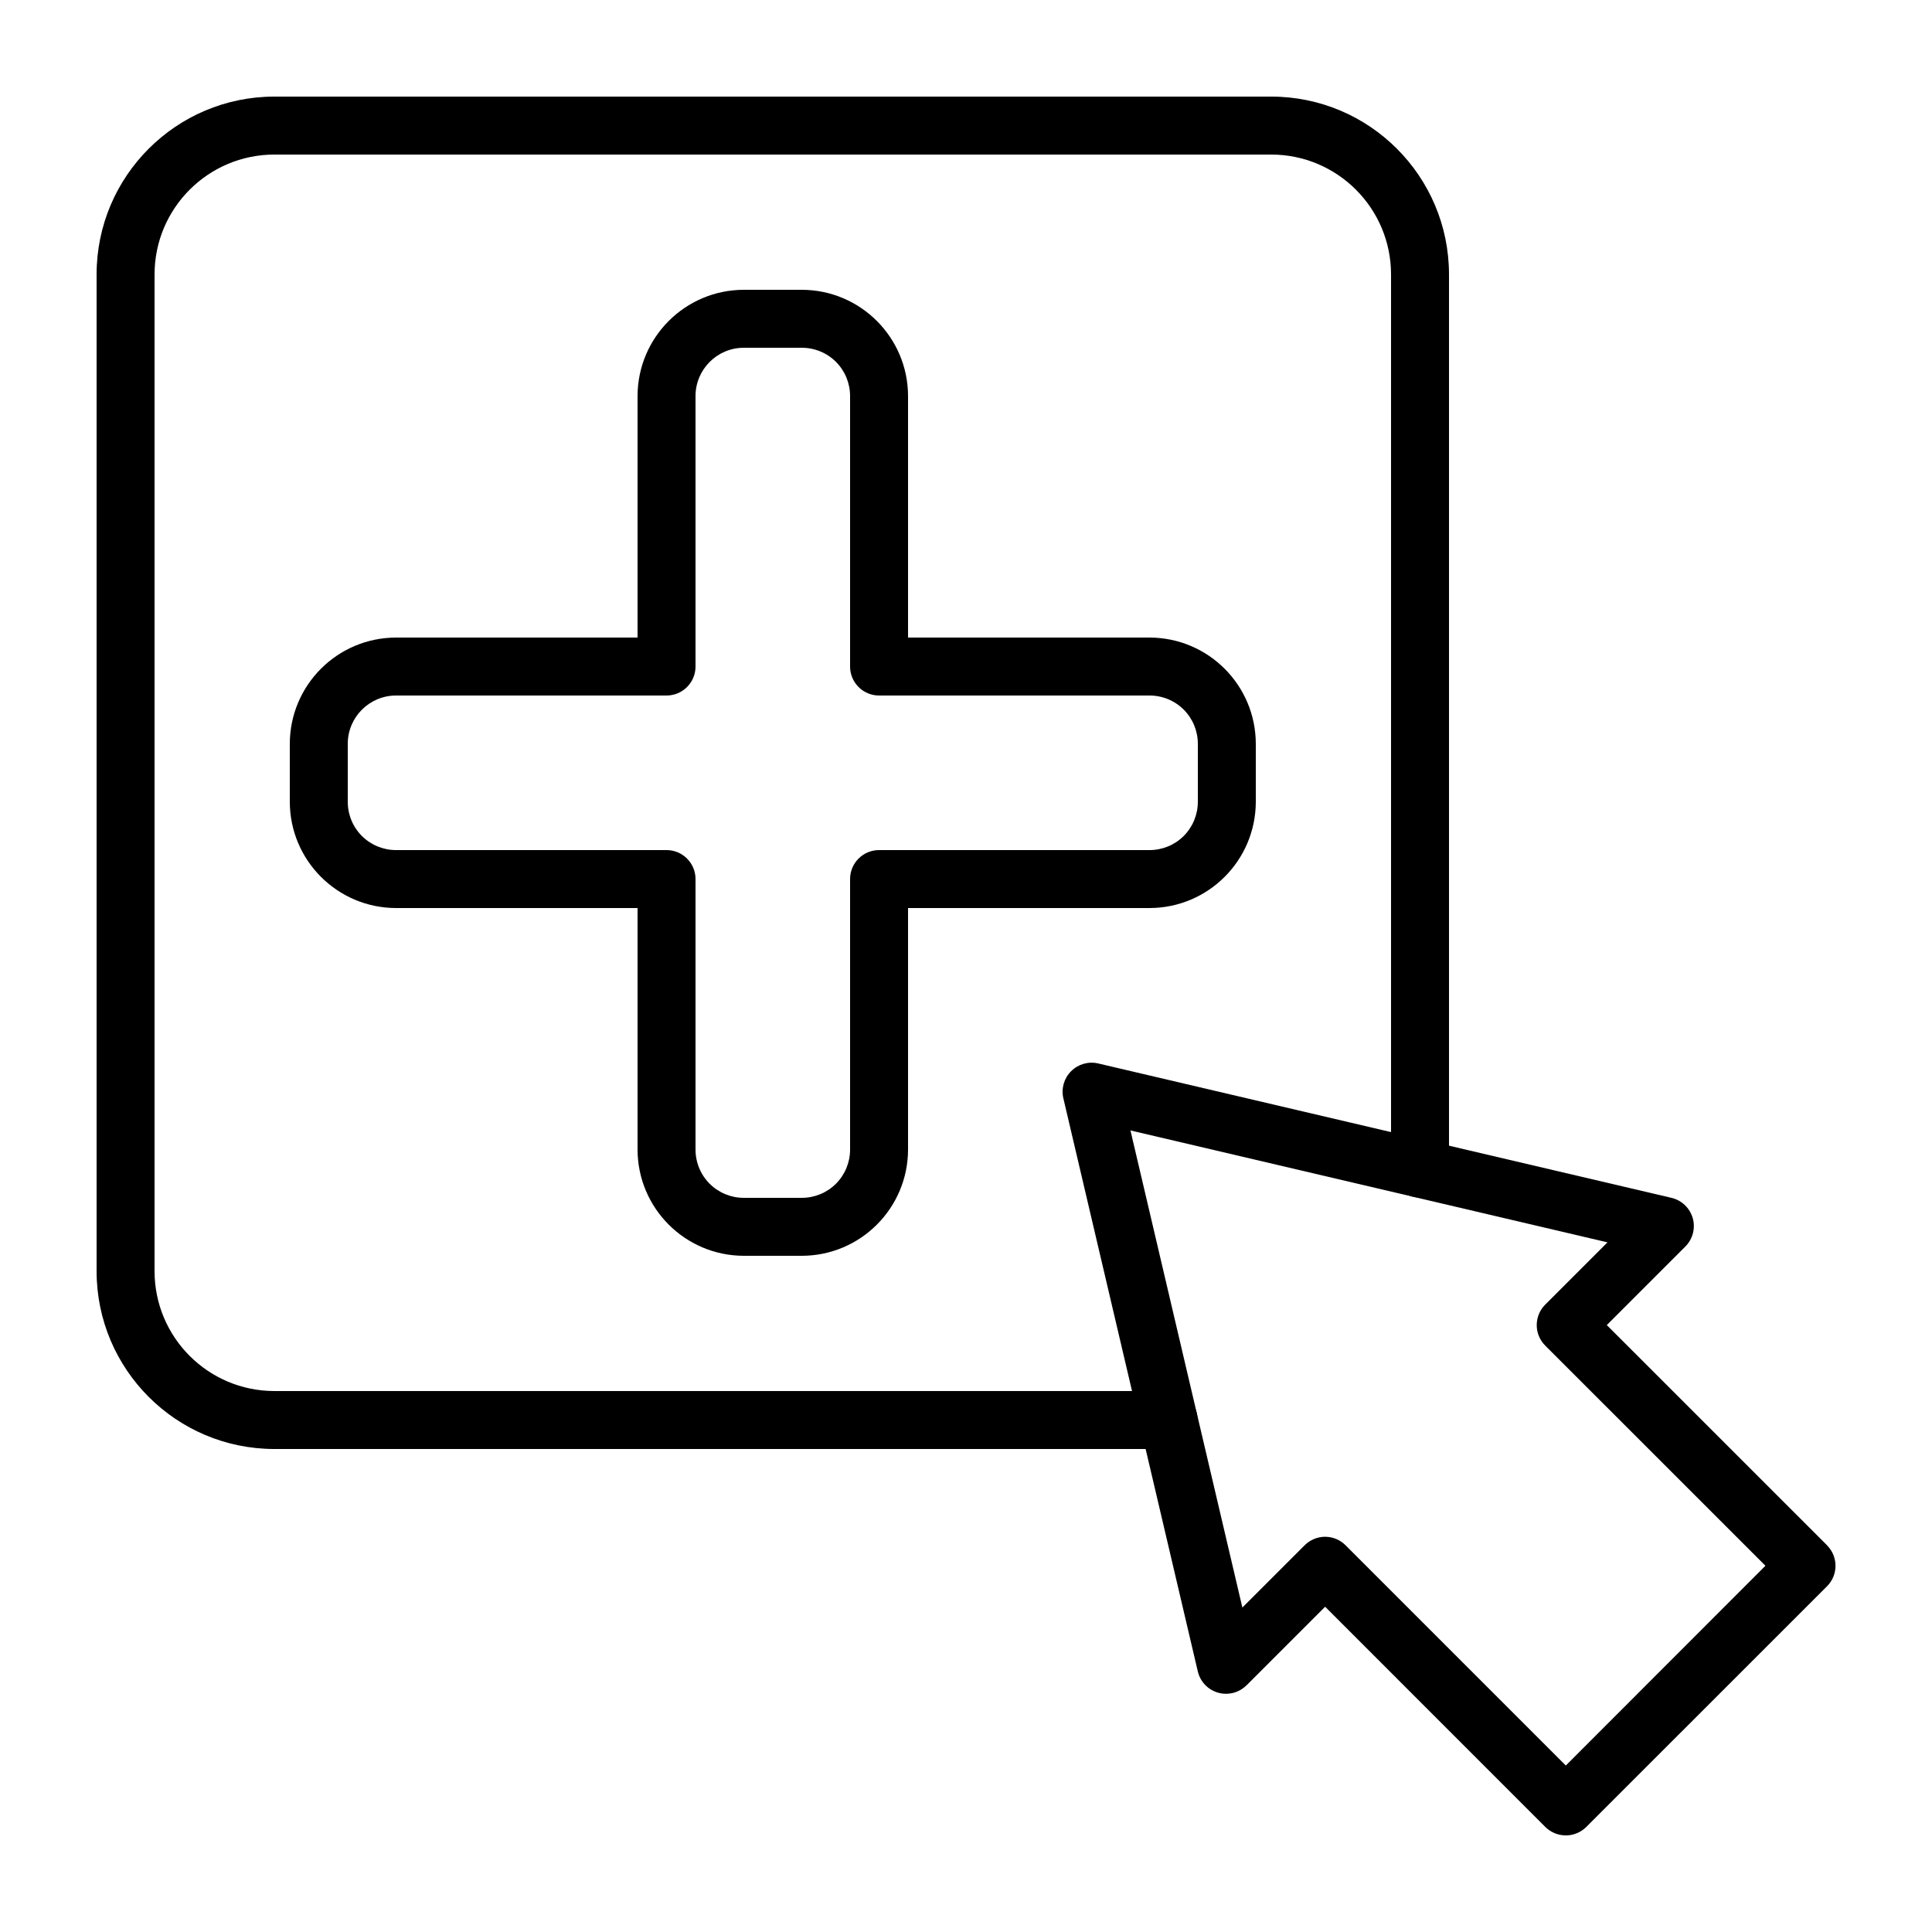
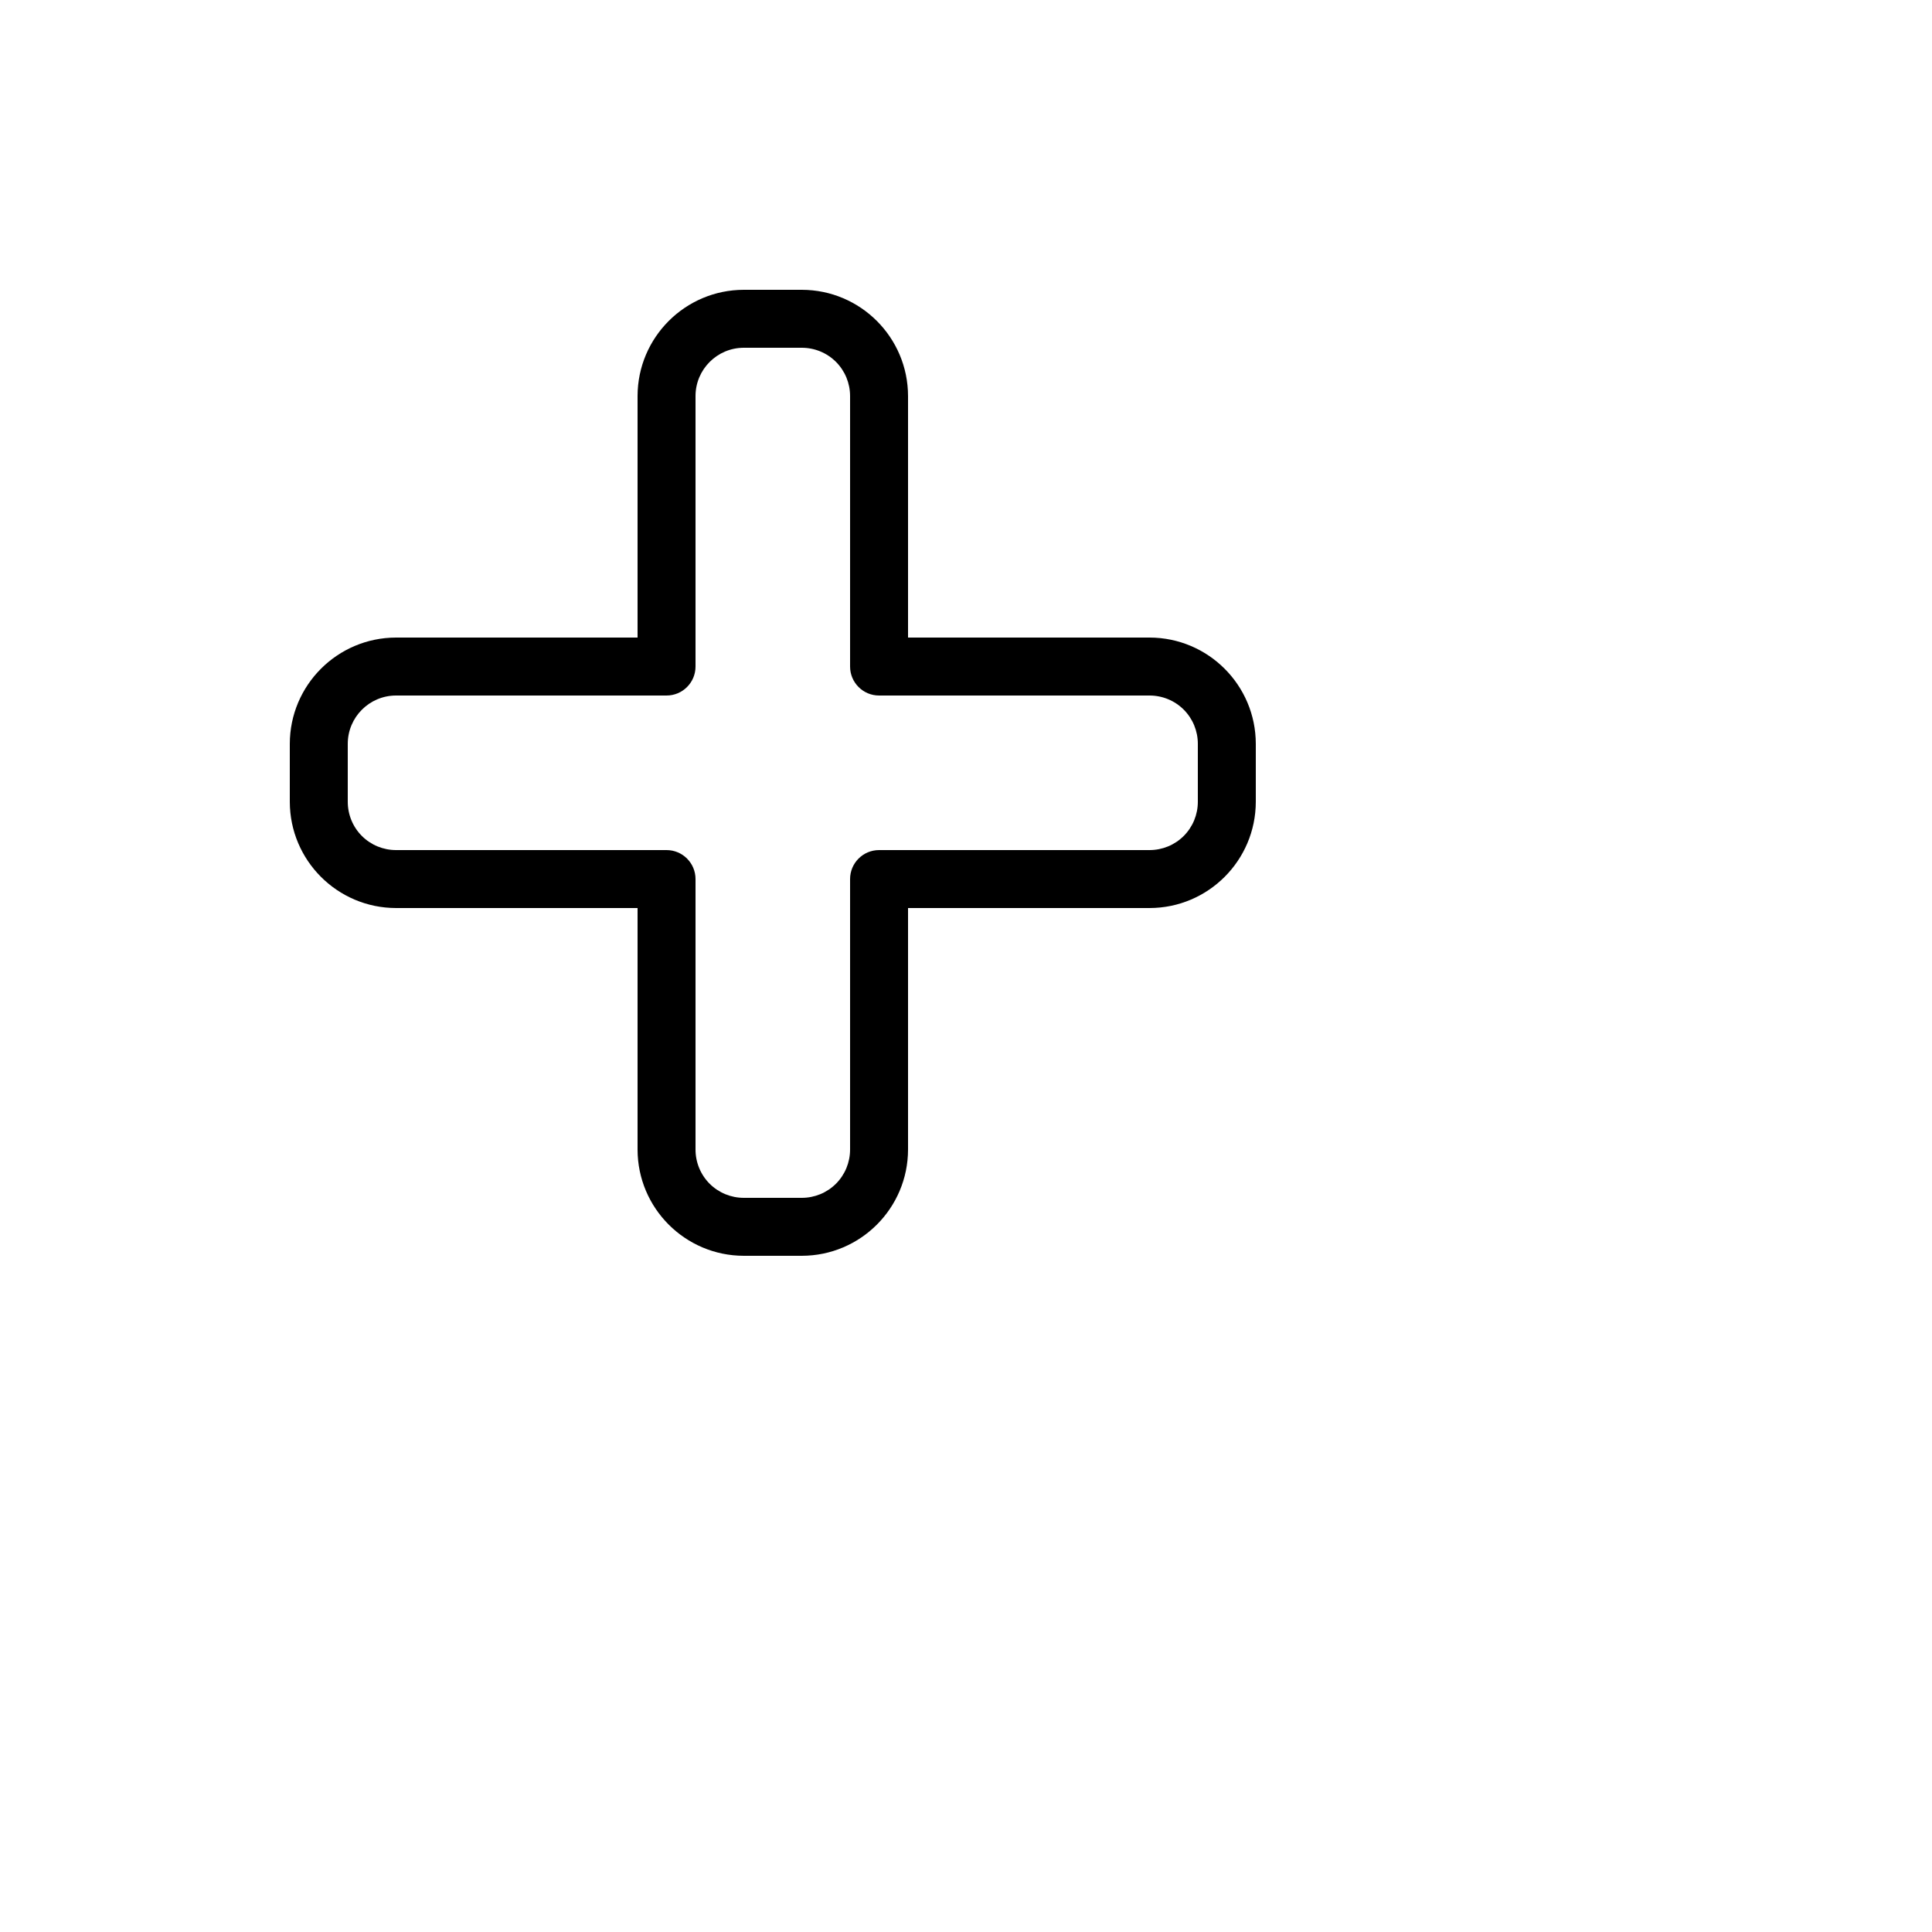
<svg xmlns="http://www.w3.org/2000/svg" width="1200pt" height="1200pt" version="1.1" viewBox="0 0 1200 1200">
-   <path d="m725.86 900h-555.47c-60.938-0.047-110.34-49.453-110.39-110.39v-619.22c0.047-60.938 49.453-110.34 110.39-110.39h619.22c60.938 0.047 110.34 49.453 110.39 110.39v555.47c0 9.984-8.062 18-18 18s-18-8.016-18-18v-555.47c-0.047-41.062-33.328-74.344-74.391-74.391h-619.22c-41.062 0.047-74.344 33.328-74.391 74.391v619.22c0.047 41.062 33.328 74.344 74.391 74.391h555.47c9.984 0 18 8.062 18 18s-8.016 18-18 18z" />
-   <path d="m972.56 1140c-4.781 0-9.375-1.875-12.75-5.25l-136.74-136.78-48.797 48.797h-0.047c-4.594 4.594-11.344 6.375-17.625 4.594s-11.109-6.797-12.609-13.172l-83.531-356.06c-1.406-6.047 0.422-12.422 4.828-16.781 4.406-4.406 10.734-6.234 16.781-4.828l356.11 83.484c6.375 1.5 11.391 6.328 13.219 12.609 1.781 6.281 0 13.031-4.594 17.625l-48.797 48.797 136.78 136.74v0.047c7.031 7.031 7.031 18.422 0 25.453l-149.53 149.48c-3.375 3.375-7.969 5.25-12.703 5.25zm-149.48-185.48c4.781 0 9.328 1.922 12.703 5.297l136.78 136.78 123.98-124.08-136.78-136.74c-7.031-7.031-7.031-18.422 0-25.453l38.672-38.672-296.29-69.516 69.516 296.34 38.672-38.672c3.375-3.375 7.969-5.297 12.75-5.297z" />
  <path d="m498 780h-36c-36.422-0.047-65.953-29.578-66-66v-150h-150c-36.422-0.047-65.953-29.578-66-66v-36c0.047-36.422 29.578-65.953 66-66h150v-150c0.047-36.422 29.578-65.953 66-66h36c36.422 0.047 65.953 29.578 66 66v150h150c36.422 0.047 65.953 29.578 66 66v36c-0.047 36.422-29.578 65.953-66 66h-150v150c-0.047 36.422-29.578 65.953-66 66zm-252-348c-16.547 0-30 13.453-30 30v36c0 7.969 3.141 15.609 8.766 21.234s13.266 8.766 21.234 8.766h168c9.938 0 18 8.062 18 18v168c0 7.969 3.141 15.609 8.766 21.234s13.266 8.766 21.234 8.766h36c7.969 0 15.609-3.141 21.234-8.766s8.766-13.266 8.766-21.234v-168c0-9.938 8.062-18 18-18h168c7.969 0 15.609-3.141 21.234-8.766s8.766-13.266 8.766-21.234v-36c0-7.969-3.141-15.609-8.766-21.234s-13.266-8.766-21.234-8.766h-168c-9.938 0-18-8.062-18-18v-168c0-7.969-3.141-15.609-8.766-21.234s-13.266-8.766-21.234-8.766h-36c-16.547 0-30 13.453-30 30v168c0 9.938-8.062 18-18 18z" />
</svg>